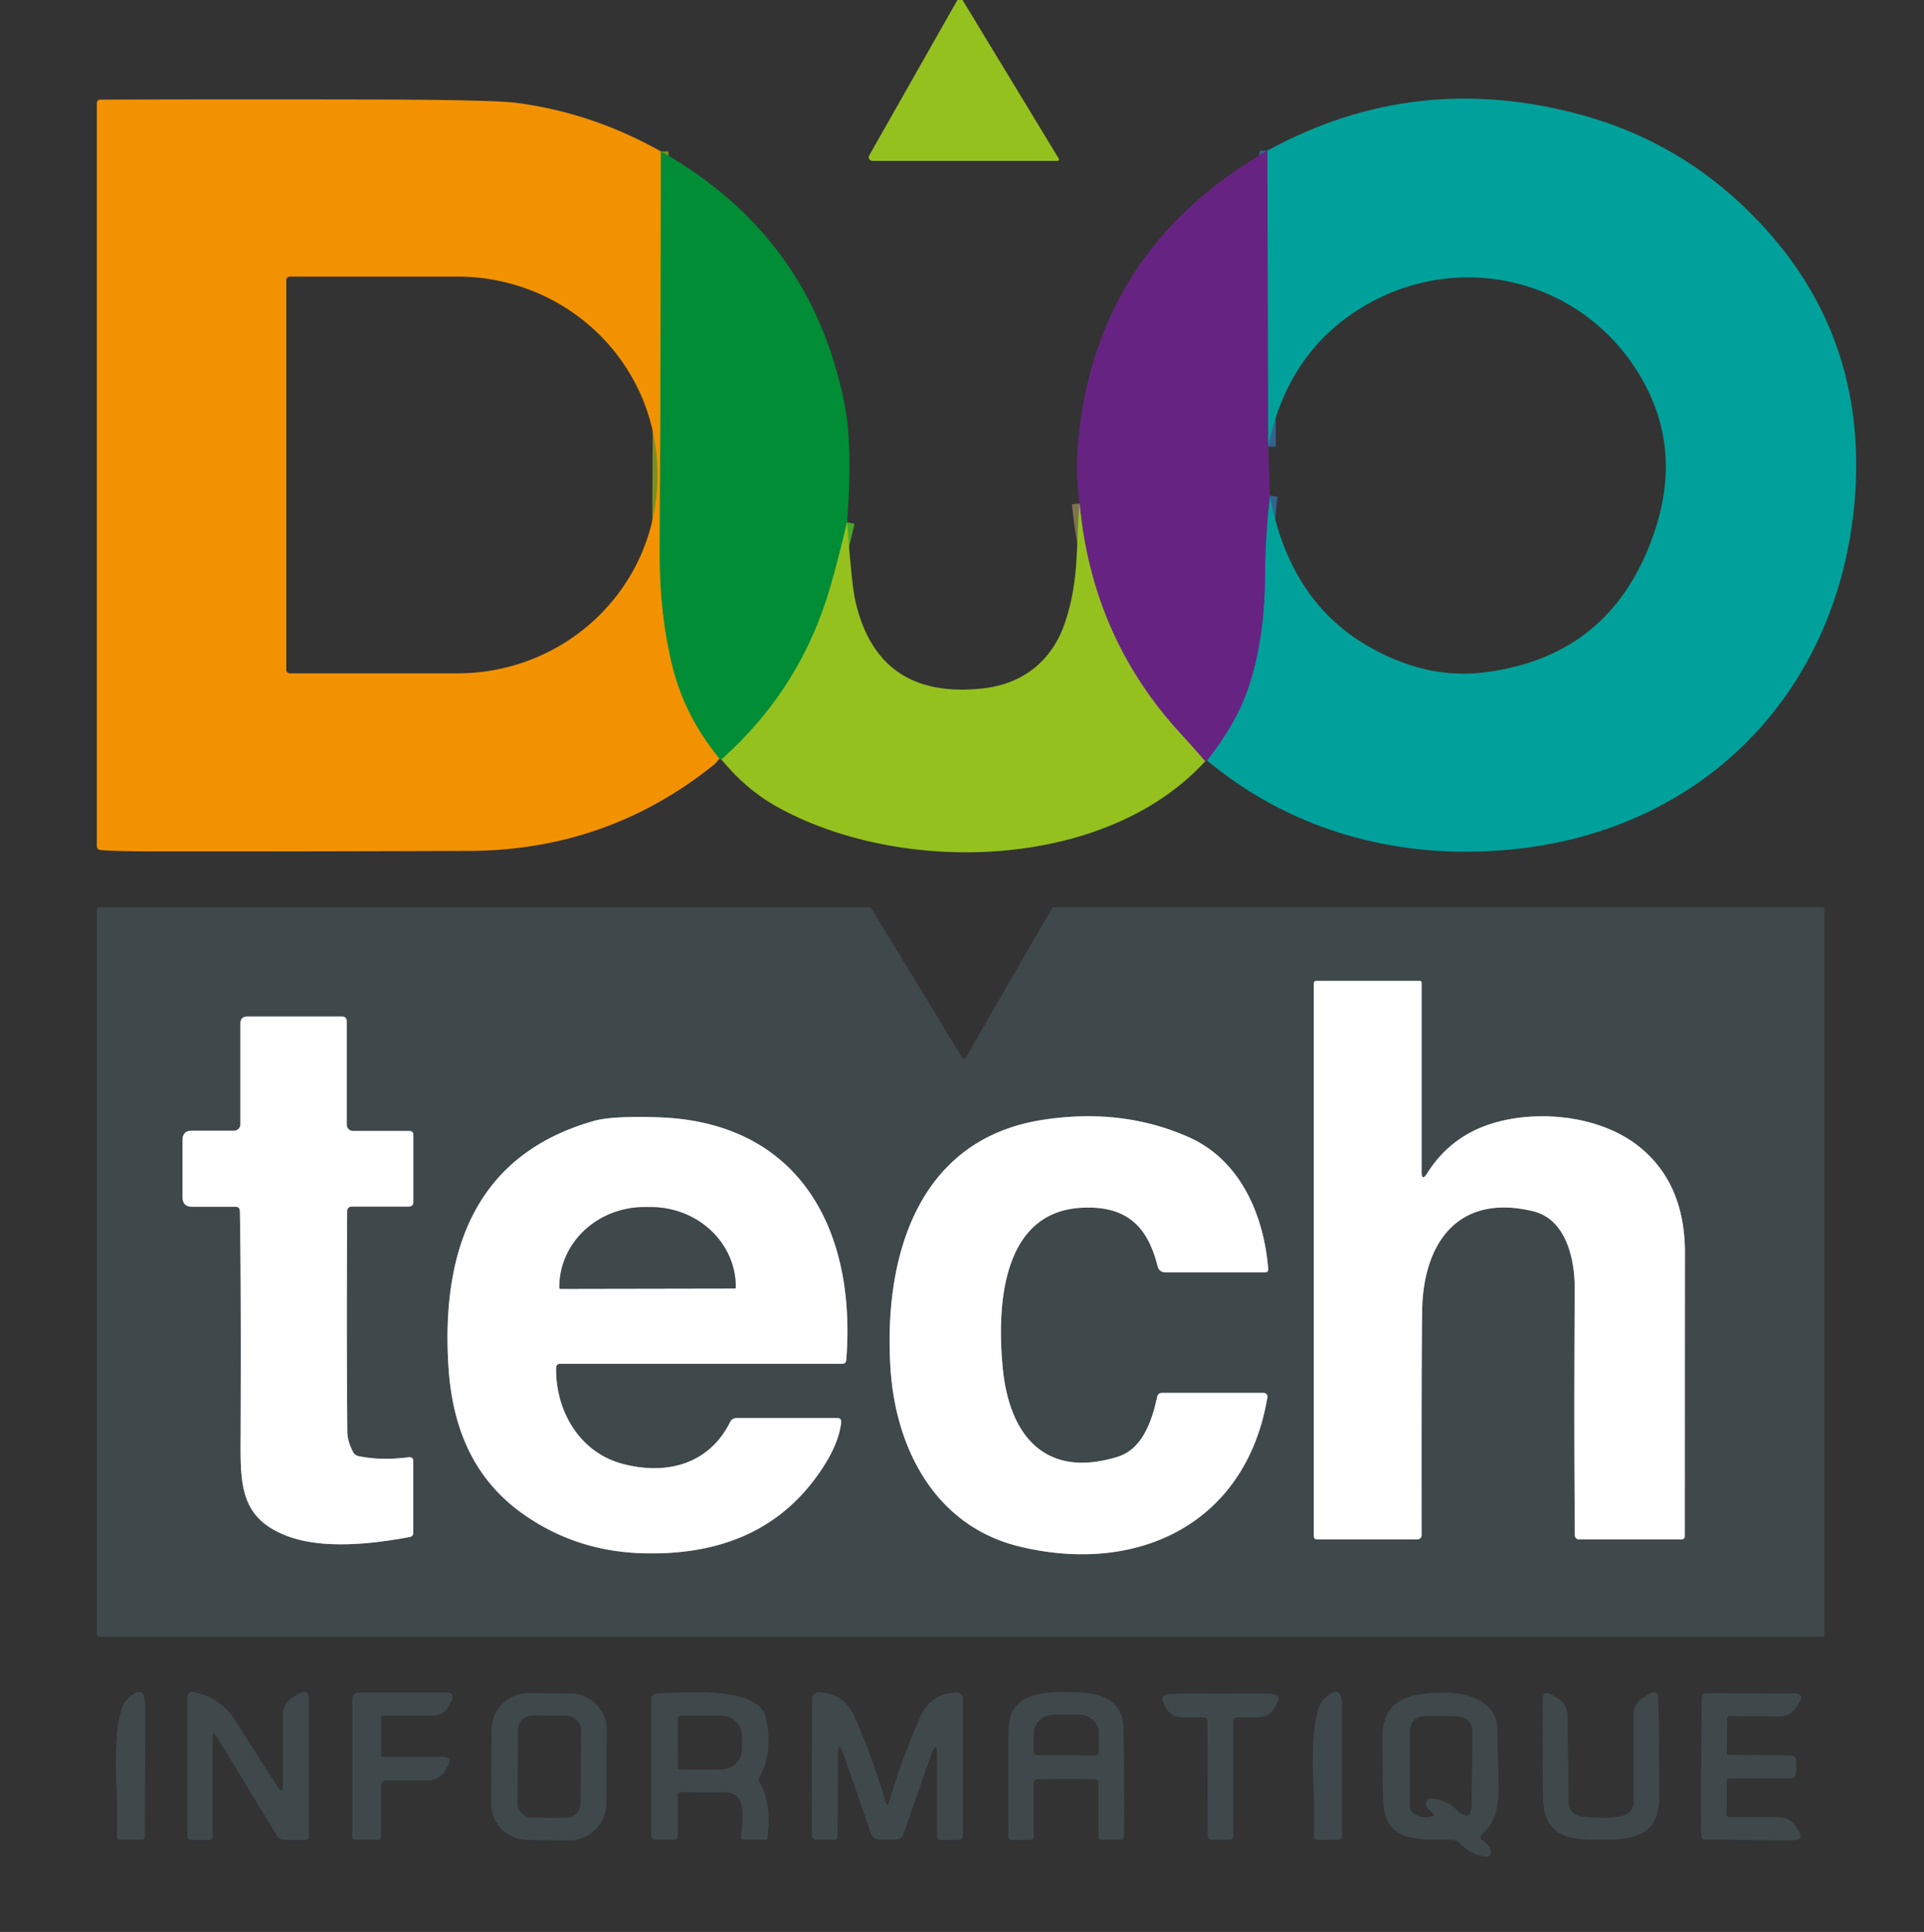
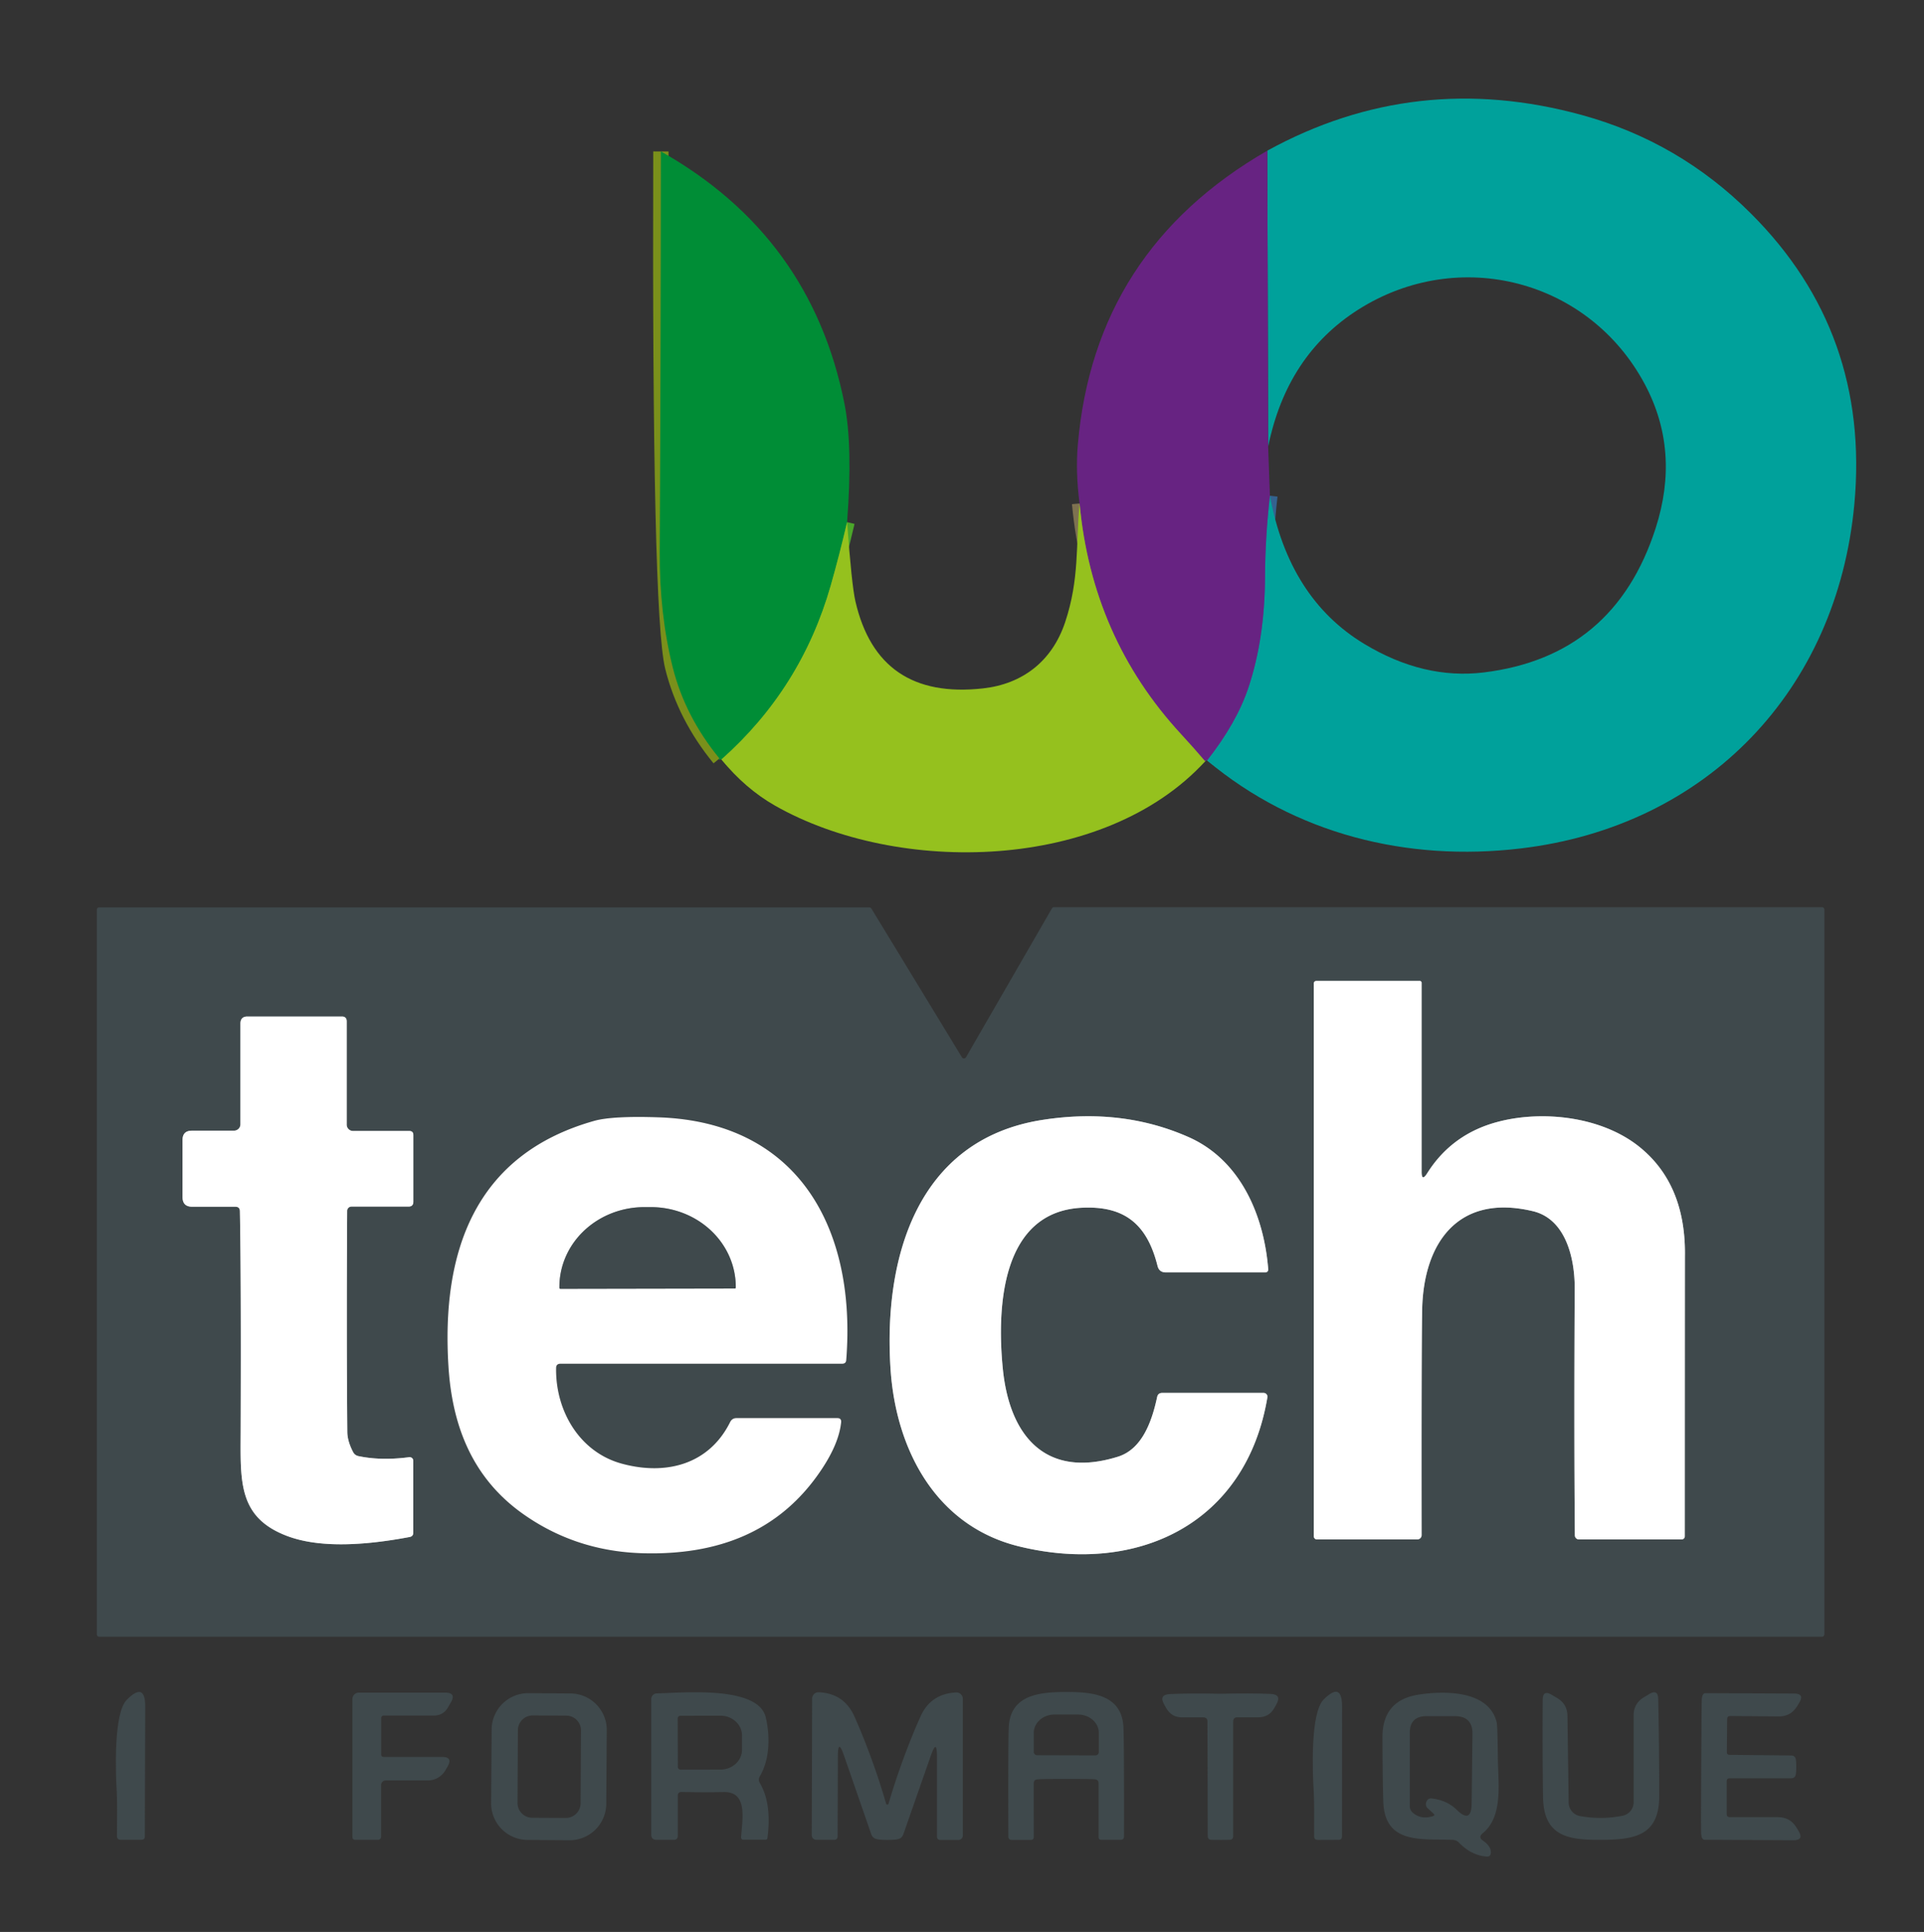
<svg xmlns="http://www.w3.org/2000/svg" version="1.1" viewBox="0.00 0.00 252.00 253.00">
  <rect x="0.00" y="0.00" width="252.00" height="253.00" fill="#333333" stroke="none" />
  <g stroke-width="2.00" fill="none" stroke-linecap="butt">
-     <path stroke="#7a901b" vector-effect="non-scaling-stroke" d="   M 86.56 19.83   Q 86.55 46.20 86.41 72.25   Q 86.37 80.45 88.11 87.39   Q 89.72 93.82 94.23 99.33" />
+     <path stroke="#7a901b" vector-effect="non-scaling-stroke" d="   M 86.56 19.83   Q 86.37 80.45 88.11 87.39   Q 89.72 93.82 94.23 99.33" />
    <path stroke="#4ba72a" vector-effect="non-scaling-stroke" d="   M 110.95 68.38   Q 109.95 72.66 108.81 76.67   Q 104.95 90.18 94.49 99.46" />
    <path stroke="#7e7250" vector-effect="non-scaling-stroke" d="   M 157.85 99.70   Q 156.25 97.83 154.65 96.10   Q 143.02 83.48 141.40 65.93" />
    <path stroke="#34628f" vector-effect="non-scaling-stroke" d="   M 158.10 99.59   Q 161.99 94.64 163.53 90.00   Q 165.66 83.60 165.69 75.50   Q 165.71 70.41 166.33 64.92" />
-     <path stroke="#34628f" vector-effect="non-scaling-stroke" d="   M 166.10 58.50   L 165.99 19.73" />
    <path stroke="#9fa4a6" vector-effect="non-scaling-stroke" d="   M 186.92 153.66   Q 186.20 154.79 186.20 153.45   L 186.20 128.70   A 0.24 0.24 0.0 0 0 185.96 128.46   L 172.44 128.46   Q 172.08 128.46 172.08 128.82   L 172.08 201.19   A 0.41 0.40 -90.0 0 0 172.48 201.60   L 185.63 201.60   A 0.57 0.57 0.0 0 0 186.20 201.03   Q 186.17 177.08 186.27 171.50   C 186.45 162.72 191.01 156.28 200.77 158.61   C 205.10 159.64 206.27 164.82 206.25 168.75   Q 206.15 187.70 206.27 201.07   A 0.54 0.54 0.0 0 0 206.81 201.60   L 220.26 201.60   A 0.41 0.41 0.0 0 0 220.67 201.19   Q 220.68 164.76 220.69 164.28   Q 220.75 155.06 214.75 150.21   C 209.85 146.25 202.20 145.39 196.39 146.86   Q 190.22 148.41 186.92 153.66" />
    <path stroke="#9fa4a6" vector-effect="non-scaling-stroke" d="   M 31.42 158.61   Q 31.59 167.62 31.52 187.41   C 31.50 193.92 31.15 198.67 37.53 201.12   Q 43.12 203.27 53.66 201.28   Q 54.13 201.19 54.13 200.71   L 54.13 191.30   A 0.48 0.47 -3.7 0 0 53.59 190.83   Q 49.93 191.31 46.96 190.69   Q 46.47 190.59 46.24 190.14   Q 45.50 188.72 45.49 187.50   Q 45.38 175.04 45.47 158.57   A 0.56 0.56 0.0 0 1 46.03 158.01   L 53.50 158.01   Q 54.14 158.01 54.14 157.37   L 54.14 148.65   Q 54.14 148.11 53.60 148.11   L 46.24 148.11   A 0.83 0.83 0.0 0 1 45.41 147.28   L 45.41 133.76   Q 45.41 133.12 44.78 133.12   L 32.41 133.12   Q 31.49 133.12 31.49 134.05   L 31.49 147.23   A 0.84 0.84 0.0 0 1 30.65 148.07   L 25.14 148.07   Q 23.91 148.07 23.91 149.29   L 23.91 156.77   Q 23.91 158.03 25.18 158.03   L 30.83 158.03   Q 31.41 158.03 31.42 158.61" />
-     <path stroke="#9fa4a6" vector-effect="non-scaling-stroke" d="   M 73.41 178.59   L 110.30 178.59   Q 110.81 178.59 110.84 178.09   C 112.18 161.11 104.75 146.91 86.19 146.32   Q 80.18 146.12 77.81 146.79   C 62.15 151.21 57.78 163.97 58.74 179.01   C 59.24 186.77 61.88 193.48 68.32 198.13   Q 75.34 203.18 84.26 203.41   C 93.93 203.66 102.14 200.68 107.64 192.39   Q 109.89 189.00 110.17 186.26   Q 110.22 185.71 109.68 185.71   L 96.46 185.71   Q 95.89 185.71 95.63 186.23   C 92.82 191.87 87.12 193.22 81.46 191.68   C 75.88 190.17 72.74 184.71 72.84 179.14   Q 72.85 178.59 73.41 178.59" />
    <path stroke="#9fa4a6" vector-effect="non-scaling-stroke" d="   M 155.68 148.91   Q 146.93 145.04 136.54 146.66   C 120.04 149.23 115.70 164.84 116.64 179.26   C 117.33 189.84 122.57 199.84 133.47 202.51   C 148.97 206.30 163.22 199.58 166.00 182.99   A 0.50 0.50 0.0 0 0 165.51 182.41   L 152.22 182.41   Q 151.68 182.41 151.56 182.94   C 150.87 186.17 149.58 189.79 146.41 190.77   C 136.96 193.70 132.21 188.07 131.34 179.20   C 130.55 171.13 131.16 158.66 141.73 158.16   C 147.33 157.89 150.25 160.35 151.61 165.78   Q 151.82 166.63 152.70 166.63   L 165.74 166.63   A 0.37 0.37 0.0 0 0 166.11 166.23   C 165.57 159.31 162.57 151.96 155.68 148.91" />
    <path stroke="#9fa4a6" vector-effect="non-scaling-stroke" d="   M 73.40 168.78   L 96.24 168.74   A 0.13 0.13 0.0 0 0 96.37 168.61   L 96.37 168.51   A 11.12 10.45 -0.1 0 0 85.23 158.08   L 84.37 158.08   A 11.12 10.45 -0.1 0 0 73.27 168.55   L 73.27 168.65   A 0.13 0.13 0.0 0 0 73.40 168.78" />
  </g>
-   <path fill="#95c11e" d="   M 126.07 0.00   L 138.67 20.77   A 0.20 0.19 74.0 0 1 138.51 21.07   L 114.27 21.07   A 0.48 0.48 0.0 0 1 113.85 20.35   L 125.40 0.00   L 126.07 0.00   Z" />
-   <path fill="#f39200" d="   M 86.56 19.83   Q 86.55 46.20 86.41 72.25   Q 86.37 80.45 88.11 87.39   Q 89.72 93.82 94.23 99.33   Q 93.82 99.89 93.59 100.08   Q 79.63 111.35 61.50 111.43   Q 41.38 111.51 21.25 111.50   Q 15.31 111.50 13.19 111.32   Q 12.68 111.28 12.68 110.76   L 12.68 13.54   Q 12.68 13.05 13.17 13.05   Q 28.59 12.99 48.19 13.03   Q 64.62 13.06 67.74 13.48   Q 77.67 14.81 86.56 19.83   Z   M 37.50 36.68   L 37.50 87.72   A 0.46 0.46 0.0 0 0 37.96 88.18   L 59.93 88.18   A 26.17 25.74 0.0 0 0 86.10 62.44   L 86.10 61.96   A 26.17 25.74 -0.0 0 0 59.93 36.22   L 37.96 36.22   A 0.46 0.46 0.0 0 0 37.50 36.68   Z" />
  <path fill="#00a19b" d="   M 158.10 99.59   Q 161.99 94.64 163.53 90.00   Q 165.66 83.60 165.69 75.50   Q 165.71 70.41 166.33 64.92   Q 168.82 78.36 178.68 84.32   Q 186.46 89.02 194.35 88.06   Q 211.44 85.96 216.85 69.18   Q 220.10 59.09 215.44 50.33   C 208.14 36.62 191.07 32.20 177.91 40.54   Q 168.53 46.50 166.10 58.50   L 165.99 19.73   Q 185.40 9.08 207.21 15.07   Q 219.94 18.57 229.34 27.97   Q 244.94 43.54 242.88 66.00   C 240.63 90.37 223.60 108.22 199.16 111.11   C 184.31 112.87 169.65 109.24 158.10 99.59   Z" />
  <path fill="#008d36" d="   M 110.95 68.38   Q 109.95 72.66 108.81 76.67   Q 104.95 90.18 94.49 99.46   Q 93.86 99.53 94.23 99.33   Q 89.72 93.82 88.11 87.39   Q 86.37 80.45 86.41 72.25   Q 86.55 46.20 86.56 19.83   Q 106.26 30.93 110.61 52.89   Q 111.71 58.46 110.95 68.38   Z" />
  <path fill="#672382" d="   M 165.99 19.73   L 166.10 58.50   L 166.33 64.92   Q 165.71 70.41 165.69 75.50   Q 165.66 83.60 163.53 90.00   Q 161.99 94.64 158.10 99.59   Q 157.92 99.53 157.85 99.70   Q 156.25 97.83 154.65 96.10   Q 143.02 83.48 141.40 65.93   Q 140.86 61.82 141.17 58.25   Q 143.35 32.77 165.99 19.73   Z" />
  <path fill="#95c11e" d="   M 157.85 99.70   C 144.60 114.15 117.63 114.66 101.52 105.51   Q 97.62 103.29 94.49 99.46   Q 104.95 90.18 108.81 76.67   Q 109.95 72.66 110.95 68.38   Q 111.55 76.63 112.04 78.75   Q 115.02 91.68 128.75 90.15   C 133.92 89.58 137.79 86.60 139.50 81.51   C 141.41 75.80 140.89 71.39 141.40 65.93   Q 143.02 83.48 154.65 96.10   Q 156.25 97.83 157.85 99.70   Z" />
  <path fill="#3f494c" d="   M 138.05 118.80   L 238.64 118.80   A 0.31 0.31 0.0 0 1 238.95 119.11   L 238.95 214.03   A 0.31 0.31 0.0 0 1 238.64 214.34   L 12.99 214.34   A 0.31 0.31 0.0 0 1 12.68 214.03   L 12.68 119.14   A 0.31 0.31 0.0 0 1 12.99 118.83   L 113.87 118.83   A 0.31 0.31 0.0 0 1 114.13 118.98   L 125.99 138.46   A 0.31 0.31 0.0 0 0 126.52 138.46   L 137.78 118.96   A 0.31 0.31 0.0 0 1 138.05 118.80   Z   M 186.92 153.66   Q 186.20 154.79 186.20 153.45   L 186.20 128.70   A 0.24 0.24 0.0 0 0 185.96 128.46   L 172.44 128.46   Q 172.08 128.46 172.08 128.82   L 172.08 201.19   A 0.41 0.40 -90.0 0 0 172.48 201.60   L 185.63 201.60   A 0.57 0.57 0.0 0 0 186.20 201.03   Q 186.17 177.08 186.27 171.50   C 186.45 162.72 191.01 156.28 200.77 158.61   C 205.10 159.64 206.27 164.82 206.25 168.75   Q 206.15 187.70 206.27 201.07   A 0.54 0.54 0.0 0 0 206.81 201.60   L 220.26 201.60   A 0.41 0.41 0.0 0 0 220.67 201.19   Q 220.68 164.76 220.69 164.28   Q 220.75 155.06 214.75 150.21   C 209.85 146.25 202.20 145.39 196.39 146.86   Q 190.22 148.41 186.92 153.66   Z   M 31.42 158.61   Q 31.59 167.62 31.52 187.41   C 31.50 193.92 31.15 198.67 37.53 201.12   Q 43.12 203.27 53.66 201.28   Q 54.13 201.19 54.13 200.71   L 54.13 191.30   A 0.48 0.47 -3.7 0 0 53.59 190.83   Q 49.93 191.31 46.96 190.69   Q 46.47 190.59 46.24 190.14   Q 45.50 188.72 45.49 187.50   Q 45.38 175.04 45.47 158.57   A 0.56 0.56 0.0 0 1 46.03 158.01   L 53.50 158.01   Q 54.14 158.01 54.14 157.37   L 54.14 148.65   Q 54.14 148.11 53.60 148.11   L 46.24 148.11   A 0.83 0.83 0.0 0 1 45.41 147.28   L 45.41 133.76   Q 45.41 133.12 44.78 133.12   L 32.41 133.12   Q 31.49 133.12 31.49 134.05   L 31.49 147.23   A 0.84 0.84 0.0 0 1 30.65 148.07   L 25.14 148.07   Q 23.91 148.07 23.91 149.29   L 23.91 156.77   Q 23.91 158.03 25.18 158.03   L 30.83 158.03   Q 31.41 158.03 31.42 158.61   Z   M 73.41 178.59   L 110.30 178.59   Q 110.81 178.59 110.84 178.09   C 112.18 161.11 104.75 146.91 86.19 146.32   Q 80.18 146.12 77.81 146.79   C 62.15 151.21 57.78 163.97 58.74 179.01   C 59.24 186.77 61.88 193.48 68.32 198.13   Q 75.34 203.18 84.26 203.41   C 93.93 203.66 102.14 200.68 107.64 192.39   Q 109.89 189.00 110.17 186.26   Q 110.22 185.71 109.68 185.71   L 96.46 185.71   Q 95.89 185.71 95.63 186.23   C 92.82 191.87 87.12 193.22 81.46 191.68   C 75.88 190.17 72.74 184.71 72.84 179.14   Q 72.85 178.59 73.41 178.59   Z   M 155.68 148.91   Q 146.93 145.04 136.54 146.66   C 120.04 149.23 115.70 164.84 116.64 179.26   C 117.33 189.84 122.57 199.84 133.47 202.51   C 148.97 206.30 163.22 199.58 166.00 182.99   A 0.50 0.50 0.0 0 0 165.51 182.41   L 152.22 182.41   Q 151.68 182.41 151.56 182.94   C 150.87 186.17 149.58 189.79 146.41 190.77   C 136.96 193.70 132.21 188.07 131.34 179.20   C 130.55 171.13 131.16 158.66 141.73 158.16   C 147.33 157.89 150.25 160.35 151.61 165.78   Q 151.82 166.63 152.70 166.63   L 165.74 166.63   A 0.37 0.37 0.0 0 0 166.11 166.23   C 165.57 159.31 162.57 151.96 155.68 148.91   Z" />
  <path fill="#ffffff" d="   M 186.92 153.66   Q 190.22 148.41 196.39 146.86   C 202.20 145.39 209.85 146.25 214.75 150.21   Q 220.75 155.06 220.69 164.28   Q 220.68 164.76 220.67 201.19   A 0.41 0.41 0.0 0 1 220.26 201.60   L 206.81 201.60   A 0.54 0.54 0.0 0 1 206.27 201.07   Q 206.15 187.70 206.25 168.75   C 206.27 164.82 205.10 159.64 200.77 158.61   C 191.01 156.28 186.45 162.72 186.27 171.50   Q 186.17 177.08 186.20 201.03   A 0.57 0.57 0.0 0 1 185.63 201.60   L 172.48 201.60   A 0.41 0.40 -90.0 0 1 172.08 201.19   L 172.08 128.82   Q 172.08 128.46 172.44 128.46   L 185.96 128.46   A 0.24 0.24 0.0 0 1 186.20 128.70   L 186.20 153.45   Q 186.20 154.79 186.92 153.66   Z" />
  <path fill="#ffffff" d="   M 30.83 158.03   L 25.18 158.03   Q 23.91 158.03 23.91 156.77   L 23.91 149.29   Q 23.91 148.07 25.14 148.07   L 30.65 148.07   A 0.84 0.84 0.0 0 0 31.49 147.23   L 31.49 134.05   Q 31.49 133.12 32.41 133.12   L 44.78 133.12   Q 45.41 133.12 45.41 133.76   L 45.41 147.28   A 0.83 0.83 0.0 0 0 46.24 148.11   L 53.60 148.11   Q 54.14 148.11 54.14 148.65   L 54.14 157.37   Q 54.14 158.01 53.50 158.01   L 46.03 158.01   A 0.56 0.56 0.0 0 0 45.47 158.57   Q 45.38 175.04 45.49 187.50   Q 45.50 188.72 46.24 190.14   Q 46.47 190.59 46.96 190.69   Q 49.93 191.31 53.59 190.83   A 0.48 0.47 -3.7 0 1 54.13 191.30   L 54.13 200.71   Q 54.13 201.19 53.66 201.28   Q 43.12 203.27 37.53 201.12   C 31.15 198.67 31.50 193.92 31.52 187.41   Q 31.59 167.62 31.42 158.61   Q 31.41 158.03 30.83 158.03   Z" />
  <path fill="#ffffff" d="   M 72.84 179.14   C 72.74 184.71 75.88 190.17 81.46 191.68   C 87.12 193.22 92.82 191.87 95.63 186.23   Q 95.89 185.71 96.46 185.71   L 109.68 185.71   Q 110.22 185.71 110.17 186.26   Q 109.89 189.00 107.64 192.39   C 102.14 200.68 93.93 203.66 84.26 203.41   Q 75.34 203.18 68.32 198.13   C 61.88 193.48 59.24 186.77 58.74 179.01   C 57.78 163.97 62.15 151.21 77.81 146.79   Q 80.18 146.12 86.19 146.32   C 104.75 146.91 112.18 161.11 110.84 178.09   Q 110.81 178.59 110.30 178.59   L 73.41 178.59   Q 72.85 178.59 72.84 179.14   Z   M 73.40 168.78   L 96.24 168.74   A 0.13 0.13 0.0 0 0 96.37 168.61   L 96.37 168.51   A 11.12 10.45 -0.1 0 0 85.23 158.08   L 84.37 158.08   A 11.12 10.45 -0.1 0 0 73.27 168.55   L 73.27 168.65   A 0.13 0.13 0.0 0 0 73.40 168.78   Z" />
  <path fill="#ffffff" d="   M 155.68 148.91   C 162.57 151.96 165.57 159.31 166.11 166.23   A 0.37 0.37 0.0 0 1 165.74 166.63   L 152.70 166.63   Q 151.82 166.63 151.61 165.78   C 150.25 160.35 147.33 157.89 141.73 158.16   C 131.16 158.66 130.55 171.13 131.34 179.20   C 132.21 188.07 136.96 193.70 146.41 190.77   C 149.58 189.79 150.87 186.17 151.56 182.94   Q 151.68 182.41 152.22 182.41   L 165.51 182.41   A 0.50 0.50 0.0 0 1 166.00 182.99   C 163.22 199.58 148.97 206.30 133.47 202.51   C 122.57 199.84 117.33 189.84 116.64 179.26   C 115.70 164.84 120.04 149.23 136.54 146.66   Q 146.93 145.04 155.68 148.91   Z" />
  <path fill="#3f494c" d="   M 73.40 168.78   A 0.13 0.13 0.0 0 1 73.27 168.65   L 73.27 168.55   A 11.12 10.45 -0.1 0 1 84.37 158.08   L 85.23 158.08   A 11.12 10.45 -0.1 0 1 96.37 168.51   L 96.37 168.61   A 0.13 0.13 0.0 0 1 96.24 168.74   L 73.40 168.78   Z" />
  <path fill="#3f494c" d="   M 15.29 234.59   C 15.14 232.18 14.85 224.34 16.62 222.58   Q 19.03 220.18 19.02 223.50   L 18.97 240.48   Q 18.97 240.93 18.52 240.93   L 15.81 240.93   Q 15.31 240.93 15.32 240.44   Q 15.37 235.96 15.29 234.59   Z" />
-   <path fill="#3f494c" d="   M 36.54 234.27   A 0.28 0.28 0.0 0 0 37.06 234.12   L 37.06 224.52   A 2.60 2.60 0.0 0 1 38.31 222.30   L 39.15 221.80   Q 40.45 221.00 40.45 222.53   L 40.45 240.50   Q 40.45 240.95 40.00 240.95   L 37.21 240.95   Q 36.62 240.95 36.33 240.48   L 28.36 227.38   Q 27.84 226.53 27.84 227.52   L 27.84 240.55   Q 27.84 240.95 27.45 240.95   L 25.00 240.95   A 0.44 0.43 -90.0 0 1 24.57 240.51   L 24.57 222.16   A 0.61 0.61 0.0 0 1 25.30 221.56   Q 28.90 222.26 30.96 225.52   Q 34.27 230.76 36.54 234.27   Z" />
  <path fill="#3f494c" d="   M 139.63 221.58   C 143.02 221.57 146.90 221.90 147.14 226.12   Q 147.24 227.86 147.22 240.47   Q 147.22 240.94 146.76 240.94   L 144.27 240.94   Q 143.89 240.94 143.89 240.56   L 143.89 233.55   Q 143.89 233.04 143.38 233.01   Q 142.57 232.96 139.64 232.96   Q 136.71 232.96 135.90 233.02   Q 135.39 233.05 135.39 233.56   L 135.40 240.57   Q 135.40 240.95 135.02 240.95   L 132.53 240.95   Q 132.07 240.95 132.07 240.48   Q 132.03 227.87 132.13 226.13   C 132.36 221.91 136.24 221.58 139.63 221.58   Z   M 135.84 229.86   L 143.48 229.88   A 0.44 0.44 0.0 0 0 143.92 229.44   L 143.92 226.94   A 2.72 2.40 0.1 0 0 141.20 224.53   L 138.12 224.53   A 2.72 2.40 0.1 0 0 135.40 226.92   L 135.40 229.42   A 0.44 0.44 0.0 0 0 135.84 229.86   Z" />
  <path fill="#3f494c" d="   M 50.26 224.66   A 0.33 0.32 0.0 0 0 49.93 224.98   L 49.93 229.75   Q 49.93 230.08 50.27 230.08   L 57.90 230.08   Q 59.35 230.08 58.62 231.34   L 58.34 231.83   A 2.67 2.65 -74.9 0 1 56.04 233.16   L 50.52 233.16   A 0.60 0.60 0.0 0 0 49.92 233.76   L 49.92 240.53   A 0.41 0.41 0.0 0 1 49.51 240.94   L 46.56 240.94   Q 46.16 240.94 46.16 240.54   L 46.16 222.50   A 0.84 0.84 0.0 0 1 47.00 221.66   L 58.30 221.66   Q 59.80 221.66 59.05 222.95   L 58.64 223.65   A 2.01 2.00 -75.0 0 1 56.90 224.66   L 50.26 224.66   Z" />
  <path fill="#3f494c" d="   M 79.406 236.232   A 4.79 4.79 0.0 0 1 74.583 240.989   L 69.083 240.951   A 4.79 4.79 0.0 0 1 64.326 236.127   L 64.394 226.488   A 4.79 4.79 0.0 0 1 69.217 221.731   L 74.717 221.769   A 4.79 4.79 0.0 0 1 79.474 226.593   L 79.406 236.232   Z   M 76.095 226.612   A 1.93 1.93 0.0 0 0 74.175 224.672   L 69.775 224.649   A 1.93 1.93 0.0 0 0 67.835 226.568   L 67.785 236.108   A 1.93 1.93 0.0 0 0 69.705 238.048   L 74.105 238.071   A 1.93 1.93 0.0 0 0 76.045 236.152   L 76.095 226.612   Z" />
  <path fill="#3f494c" d="   M 88.77 235.18   L 88.77 240.42   Q 88.77 240.94 88.25 240.94   L 86.00 240.94   Q 85.30 240.94 85.30 240.25   L 85.30 222.49   A 0.74 0.73 -0.4 0 1 86.03 221.76   C 89.02 221.72 99.26 220.65 100.29 224.87   C 100.89 227.38 100.82 230.43 99.53 232.60   Q 99.26 233.06 99.53 233.51   Q 101.10 236.16 100.52 240.70   Q 100.49 240.92 100.27 240.92   L 97.40 240.92   Q 97.05 240.92 97.07 240.58   C 97.23 238.15 97.97 234.60 94.76 234.68   Q 92.13 234.74 89.29 234.67   Q 88.77 234.66 88.77 235.18   Z   M 88.76 225.05   L 88.78 231.39   A 0.36 0.36 0.0 0 0 89.14 231.75   L 94.38 231.74   A 2.82 2.61 -0.2 0 0 97.19 229.12   L 97.19 227.28   A 2.82 2.61 -0.2 0 0 94.36 224.68   L 89.12 224.69   A 0.36 0.36 0.0 0 0 88.76 225.05   Z" />
  <path fill="#3f494c" d="   M 116.22 236.33   Q 116.34 236.33 116.38 236.20   Q 118.13 230.27 120.54 224.84   Q 121.89 221.79 125.24 221.64   A 0.84 0.83 88.7 0 1 126.11 222.48   L 126.11 240.37   A 0.59 0.59 0.0 0 1 125.52 240.96   L 123.20 240.96   Q 122.72 240.96 122.72 240.48   L 122.72 230.01   Q 122.72 227.62 121.93 229.88   L 118.32 240.20   Q 118.14 240.74 117.58 240.86   Q 117.12 240.95 116.21 240.95   Q 115.31 240.95 114.85 240.85   Q 114.29 240.73 114.11 240.19   L 110.53 229.86   Q 109.75 227.60 109.74 229.99   L 109.71 240.46   Q 109.71 240.94 109.23 240.94   L 106.91 240.93   A 0.59 0.59 0.0 0 1 106.32 240.34   L 106.37 222.45   A 0.84 0.83 -88.5 0 1 107.24 221.61   Q 110.59 221.77 111.93 224.83   Q 114.33 230.26 116.06 236.20   Q 116.10 236.33 116.22 236.33   Z" />
  <path fill="#3f494c" d="   M 159.83 221.81   Q 163.91 221.72 166.42 221.83   Q 167.93 221.90 167.17 223.21   L 166.90 223.69   Q 166.21 224.89 164.83 224.89   L 162.08 224.89   Q 161.52 224.89 161.52 225.45   L 161.52 240.45   Q 161.52 240.93 161.04 240.94   Q 160.44 240.95 159.86 240.95   Q 159.27 240.95 158.67 240.94   Q 158.19 240.93 158.19 240.45   L 158.15 225.46   Q 158.15 224.90 157.59 224.90   L 154.84 224.90   Q 153.46 224.91 152.76 223.71   L 152.49 223.23   Q 151.73 221.92 153.24 221.85   Q 155.75 221.73 159.83 221.81   Z" />
  <path fill="#3f494c" d="   M 172.07 234.59   C 171.91 232.18 171.60 224.33 173.37 222.56   Q 175.78 220.15 175.78 223.47   L 175.77 240.49   Q 175.77 240.94 175.32 240.94   L 172.61 240.95   Q 172.11 240.95 172.12 240.46   Q 172.15 235.97 172.07 234.59   Z" />
  <path fill="#3f494c" d="   M 194.20 240.08   Q 193.57 240.59 194.24 241.05   Q 195.29 241.77 195.27 242.61   Q 195.26 243.17 194.69 243.13   Q 192.69 242.96 191.11 241.32   Q 190.76 240.96 190.26 240.94   C 186.24 240.78 181.34 241.59 181.18 235.90   Q 181.09 232.98 181.07 227.52   Q 181.06 222.70 185.71 221.94   C 189.09 221.39 195.06 221.31 196.04 225.60   Q 196.14 226.04 196.19 230.42   C 196.23 233.58 196.88 237.90 194.20 240.08   Z   M 187.53 235.52   Q 189.52 235.76 190.78 236.99   Q 192.72 238.89 192.75 236.20   L 192.86 227.08   Q 192.89 224.74 190.54 224.74   L 186.86 224.74   Q 184.65 224.74 184.65 226.93   L 184.65 236.52   A 1.17 1.15 20.2 0 0 185.07 237.41   Q 186.14 238.31 187.64 237.85   Q 188.02 237.74 187.74 237.49   L 186.98 236.79   A 0.75 0.68 -61.0 0 1 186.80 236.02   Q 186.99 235.46 187.53 235.52   Z" />
  <path fill="#3f494c" d="   M 209.73 238.07   Q 211.14 238.06 212.53 237.78   A 1.81 1.79 84.4 0 0 213.97 236.01   L 213.97 224.65   Q 213.97 223.09 215.30 222.28   L 216.00 221.86   Q 217.16 221.15 217.19 222.51   Q 217.32 228.74 217.32 235.22   C 217.32 240.44 214.03 240.91 209.75 240.94   C 205.46 240.97 202.17 240.54 202.10 235.32   Q 202.01 228.84 202.06 222.61   Q 202.07 221.25 203.24 221.95   L 203.94 222.36   Q 205.28 223.15 205.30 224.71   L 205.46 236.07   A 1.81 1.79 -85.1 0 0 206.92 237.82   Q 208.31 238.08 209.73 238.07   Z" />
  <path fill="#3f494c" d="   M 235.27 231.39   Q 235.27 232.05 235.21 232.35   Q 235.12 232.88 234.58 232.88   L 226.54 232.88   Q 226.16 232.88 226.16 233.26   L 226.16 237.56   Q 226.16 237.97 226.57 237.97   L 232.89 237.97   Q 234.47 237.97 235.29 239.32   L 235.57 239.78   Q 236.31 241.00 234.89 240.99   L 223.28 240.93   Q 222.89 240.93 222.82 240.24   Q 222.77 239.83 222.82 231.33   Q 222.86 222.82 222.90 222.42   Q 222.98 221.73 223.37 221.73   L 234.98 221.78   Q 236.40 221.79 235.65 223.00   L 235.37 223.46   Q 234.53 224.80 232.95 224.78   L 226.63 224.72   Q 226.22 224.72 226.22 225.13   L 226.18 229.43   Q 226.17 229.81 226.55 229.81   L 234.59 229.89   Q 235.13 229.89 235.22 230.43   Q 235.27 230.73 235.27 231.39   Z" />
</svg>